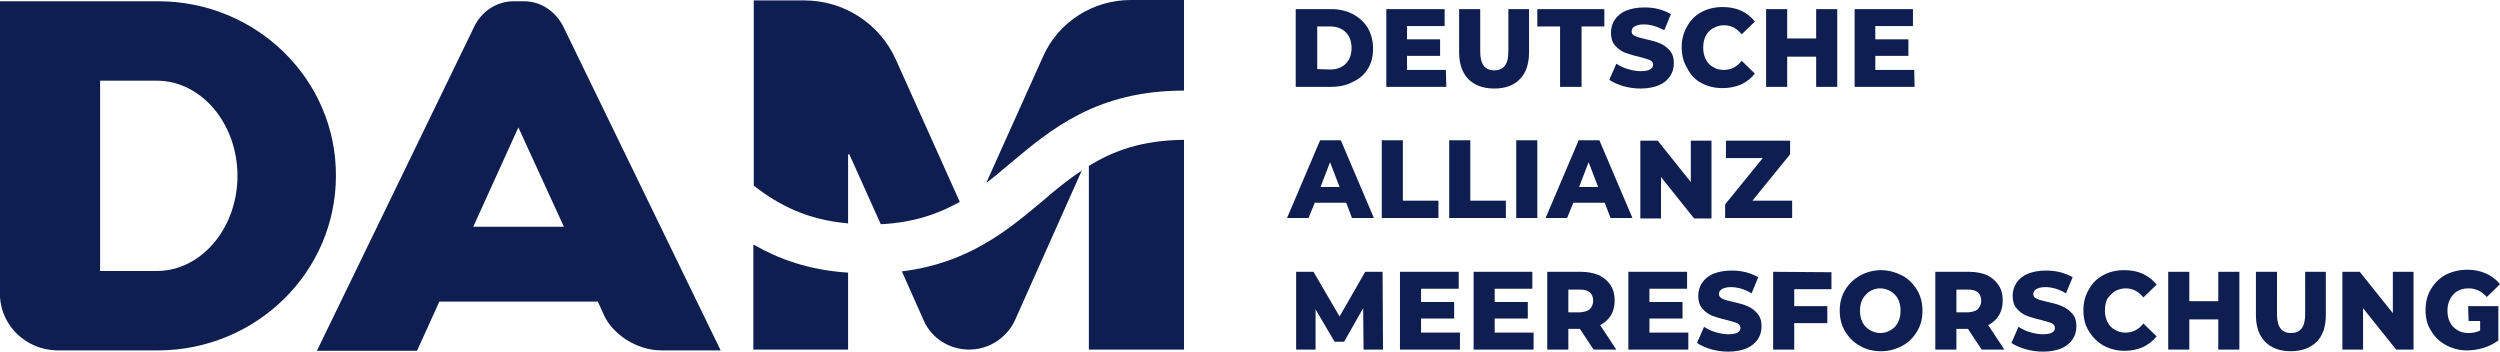
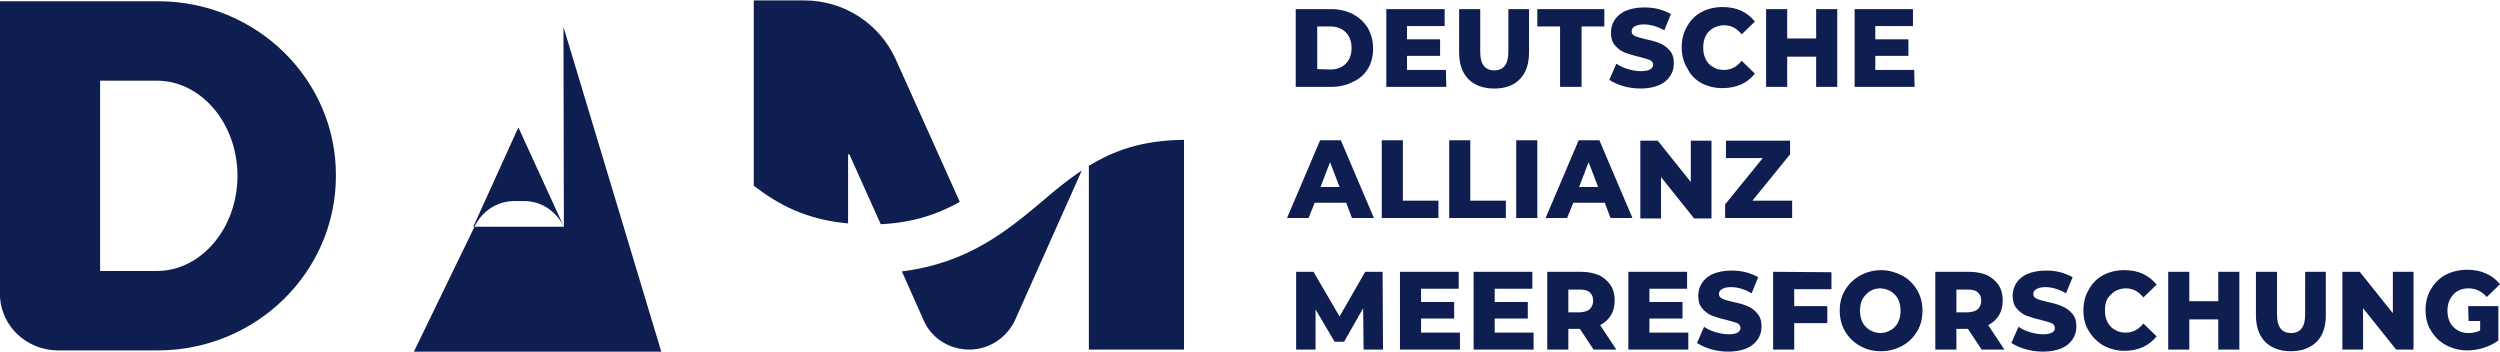
<svg xmlns="http://www.w3.org/2000/svg" version="1.1" id="Ebene_1" x="0px" y="0px" viewBox="0 0 604.3 85" style="enable-background:new 0 0 604.3 85;" xml:space="preserve">
  <style type="text/css">
	.st0{fill:#0F1E50;}
</style>
  <g>
    <path class="st0" d="M413.7,52.8h-4.2l-8-10v10h-5V34h4.2l8,10V34h5V52.8z M381.7,45.2h4.6l-2.3-6L381.7,45.2z M378.8,52.7h-5.2   l8-18.8h5l8,18.8h-5.3l-1.4-3.7h-7.6L378.8,52.7z M347.7,48.5h-8.6V33.9H334v18.8h13.7V48.5z M319.2,45.2h4.6l-2.3-6L319.2,45.2z    M316.3,52.7h-5.2l8-18.8h5l8,18.8h-5.3l-1.4-3.7h-7.6L316.3,52.7z M366.5,52.7h5.1V40.5v-6.6h-5.1V52.7z M364,48.5h-8.6V33.9h-5.1   v18.8H364V48.5z M432.7,34h-15.5v4.2h8.9L417,49.4v3.3h16.2v-4.2h-9.6l9.1-11.2V34z M377.2,21h5.1V6.4h5.5V2.2h-16.2v4.2h5.5V21   H377.2z M411.3,20.1c1.5,0.8,3.2,1.2,5.1,1.2c1.6,0,3.1-0.3,4.5-0.9c1.3-0.6,2.4-1.5,3.3-2.6l-3.2-3.1c-1.2,1.5-2.6,2.2-4.3,2.2   c-1,0-1.9-0.2-2.6-0.7c-0.8-0.4-1.4-1.1-1.8-1.9c-0.4-0.8-0.6-1.7-0.6-2.8s0.2-2,0.6-2.8c0.4-0.8,1-1.4,1.8-1.9   c0.8-0.4,1.6-0.7,2.6-0.7c1.7,0,3.1,0.7,4.3,2.2l3.2-3.1c-0.9-1.1-2-2-3.3-2.6s-2.8-0.9-4.5-0.9c-1.9,0-3.6,0.4-5.1,1.2   s-2.7,2-3.5,3.5c-0.9,1.5-1.3,3.2-1.3,5s0.4,3.6,1.3,5C408.6,18.1,409.8,19.3,411.3,20.1 M462.7,16.9h-9.4v-3.4h8v-4h-8V6.3h9.1   V2.2h-14.1V21h14.5L462.7,16.9L462.7,16.9z M396.6,17.2c-1,0-2.1-0.2-3.1-0.5c-1.1-0.3-2-0.8-2.8-1.3l-1.7,3.9   c0.9,0.6,2,1.1,3.3,1.5c1.4,0.4,2.8,0.6,4.3,0.6c1.7,0,3.2-0.3,4.4-0.8s2.1-1.3,2.7-2.2c0.6-0.9,0.9-1.9,0.9-3.1   c0-1.3-0.3-2.3-1-3.1s-1.4-1.3-2.3-1.7c-0.9-0.4-2-0.7-3.4-1c-1.2-0.3-2.1-0.5-2.7-0.8c-0.5-0.2-0.8-0.6-0.8-1.1s0.2-0.9,0.7-1.2   s1.2-0.5,2.2-0.5c1.6,0,3.3,0.5,5,1.4l1.6-3.9c-0.9-0.5-1.9-0.9-3-1.2s-2.3-0.4-3.5-0.4c-1.7,0-3.2,0.3-4.4,0.8s-2.1,1.3-2.7,2.2   c-0.6,0.9-0.9,2-0.9,3.1c0,1.3,0.3,2.3,1,3.1s1.4,1.3,2.3,1.7c0.9,0.3,2,0.7,3.4,1c1.2,0.3,2.1,0.6,2.7,0.8   c0.6,0.3,0.8,0.7,0.8,1.2C399.5,16.7,398.5,17.2,396.6,17.2 M349.5,16.9h-9.4v-3.4h8v-4h-8V6.3h9.1V2.2h-14.1V21h14.5L349.5,16.9   L349.5,16.9z M361.2,21.4c2.7,0,4.8-0.8,6.2-2.3c1.5-1.5,2.2-3.7,2.2-6.5V2.2h-5v10.3c0,3-1.1,4.5-3.4,4.5s-3.4-1.5-3.4-4.5V2.2   h-5.1v10.4c0,2.8,0.7,4.9,2.2,6.5C356.4,20.6,358.5,21.4,361.2,21.4 M321.6,16.8c1.5,0,2.8-0.5,3.7-1.4s1.4-2.2,1.4-3.8   s-0.5-2.9-1.4-3.8c-0.9-0.9-2.2-1.4-3.7-1.4h-3.2v10.3L321.6,16.8L321.6,16.8z M327,19.8c-1.5,0.8-3.3,1.2-5.3,1.2h-8.5V2.2h8.5   c2,0,3.7,0.4,5.3,1.2c1.5,0.8,2.7,1.9,3.6,3.3c0.8,1.4,1.3,3.1,1.3,5s-0.4,3.6-1.3,5C329.8,18,328.6,19.1,327,19.8 M439,9.3h-7V2.2   h-5.1V21h5.1v-7.3h7V21h5.1V2.2H439V9.3z M330,65.7l-6.2,10.8l-6.3-10.8h-4.2v18.8h4.7v-9.7l4.6,7.8h2.3l4.6-8.1l0.1,10h4.7   l-0.1-18.8L330,65.7L330,65.7z M557.2,76c0,3-1.1,4.5-3.4,4.5c-2.3,0-3.4-1.5-3.4-4.5V65.7h-5.1v10.4c0,2.8,0.7,4.9,2.2,6.5   c1.5,1.5,3.6,2.3,6.2,2.3c2.7,0,4.8-0.8,6.3-2.3s2.2-3.7,2.2-6.5V65.7h-5V76z M536.2,65.7v7.1h-7v-7.1h-5.1v18.8h5.1v-7.3h7v7.3   h5.1V65.7H536.2z M511.2,70.4c0.8-0.4,1.6-0.7,2.6-0.7c1.7,0,3.1,0.7,4.3,2.2l3.2-3.1c-0.9-1.1-2-2-3.3-2.6s-2.8-0.9-4.5-0.9   c-1.9,0-3.6,0.4-5.1,1.2c-1.5,0.8-2.7,2-3.5,3.5c-0.9,1.5-1.3,3.2-1.3,5c0,1.9,0.4,3.6,1.3,5c0.9,1.5,2,2.6,3.5,3.5   c1.5,0.8,3.2,1.3,5.1,1.3c1.7,0,3.1-0.3,4.5-0.9c1.3-0.6,2.4-1.5,3.3-2.6l-3.2-3.1c-1.2,1.5-2.6,2.2-4.3,2.2c-1,0-1.8-0.2-2.6-0.7   c-0.8-0.4-1.4-1.1-1.8-1.9c-0.4-0.8-0.6-1.7-0.6-2.8c0-1.1,0.2-2,0.6-2.8C509.9,71.5,510.5,70.9,511.2,70.4 M498.4,74   c-0.9-0.4-2-0.7-3.4-1c-1.2-0.3-2.1-0.5-2.7-0.8c-0.6-0.3-0.8-0.6-0.8-1.1s0.2-0.9,0.7-1.2c0.5-0.3,1.2-0.5,2.2-0.5   c1.6,0,3.3,0.5,5,1.5L501,67c-0.9-0.5-1.9-0.9-3-1.2c-1.2-0.3-2.3-0.4-3.5-0.4c-1.7,0-3.2,0.3-4.4,0.8s-2.1,1.3-2.7,2.2   c-0.6,0.9-0.9,2-0.9,3.1c0,1.3,0.3,2.3,1,3.1c0.7,0.8,1.4,1.3,2.3,1.7c0.9,0.3,2,0.7,3.4,1c1.2,0.3,2.1,0.6,2.7,0.8   c0.6,0.3,0.8,0.7,0.8,1.2c0,1-1,1.5-2.9,1.5c-1,0-2.1-0.2-3.1-0.5c-1.1-0.3-2-0.8-2.8-1.3l-1.7,3.9c0.9,0.6,2,1.1,3.4,1.5   s2.8,0.6,4.3,0.6c1.7,0,3.2-0.3,4.4-0.8s2.1-1.3,2.7-2.2c0.6-0.9,0.9-1.9,0.9-3.1c0-1.3-0.3-2.3-1-3.1   C500.1,74.9,499.3,74.4,498.4,74 M578.4,65.7v10l-8-10h-4.2v18.8h5v-10l8,10h4.2V65.7H578.4z M478.1,74.7c0.5-0.5,0.8-1.2,0.8-2   c0-0.9-0.3-1.6-0.8-2c-0.5-0.5-1.3-0.7-2.4-0.7h-2.8v5.5h2.8C476.8,75.4,477.6,75.2,478.1,74.7 M483.2,76.2c-0.6,1-1.5,1.8-2.6,2.4   l3.9,5.9H479l-3.3-5h-2.8v5h-5.1V65.7h8.2c1.6,0,3.1,0.3,4.3,0.8c1.2,0.6,2.1,1.4,2.8,2.4c0.7,1.1,1,2.3,1,3.7   C484.1,74,483.8,75.2,483.2,76.2 M596.7,77.6h2.8v2.3c-0.9,0.4-1.8,0.6-2.8,0.6s-1.9-0.2-2.7-0.7s-1.4-1.1-1.8-1.9   c-0.4-0.8-0.6-1.7-0.6-2.8c0-1.6,0.5-2.9,1.4-3.9s2.2-1.5,3.7-1.5c1.7,0,3.2,0.7,4.4,2.1l3.2-3.1c-0.9-1.1-2-2-3.4-2.6   c-1.3-0.6-2.9-0.9-4.5-0.9c-1.9,0-3.6,0.4-5.2,1.2c-1.5,0.8-2.7,2-3.6,3.5c-0.9,1.5-1.3,3.2-1.3,5c0,1.9,0.4,3.6,1.3,5   c0.9,1.5,2,2.6,3.6,3.5c1.5,0.8,3.2,1.3,5.1,1.3c1.3,0,2.7-0.2,4-0.6s2.5-1,3.6-1.8V74h-7.3L596.7,77.6L596.7,77.6z M428.6,65.7   v18.8h5.1v-6.4h8V74h-8v-4.1h9v-4.1L428.6,65.7L428.6,65.7z M393.6,65.7v18.8h14.5v-4.1h-9.4V77h8v-4h-8v-3.2h9.1v-4.1L393.6,65.7   L393.6,65.7z M384.3,74.7c0.5-0.5,0.8-1.2,0.8-2c0-0.9-0.3-1.6-0.8-2c-0.5-0.5-1.3-0.7-2.4-0.7h-2.8v5.5h2.8   C383,75.4,383.8,75.2,384.3,74.7 M389.4,76.2c-0.6,1-1.5,1.8-2.6,2.4l3.9,5.9h-5.5l-3.3-5h-2.8v5H374V65.7h8.2c1.6,0,3,0.3,4.3,0.8   c1.2,0.6,2.1,1.4,2.8,2.4c0.7,1.1,1,2.3,1,3.7C390.3,74,390,75.2,389.4,76.2 M356.2,65.7v18.8h14.5v-4.1h-9.4V77h8v-4h-8v-3.2h9.1   v-4.1L356.2,65.7L356.2,65.7z M422.4,74c-0.9-0.4-2-0.7-3.4-1c-1.2-0.3-2.1-0.5-2.7-0.8c-0.5-0.3-0.8-0.6-0.8-1.1s0.2-0.9,0.7-1.2   c0.5-0.3,1.2-0.5,2.2-0.5c1.6,0,3.3,0.5,5,1.5L425,67c-0.9-0.5-1.9-0.9-3-1.2c-1.2-0.3-2.3-0.4-3.5-0.4c-1.7,0-3.2,0.3-4.4,0.8   s-2.1,1.3-2.7,2.2c-0.6,0.9-0.9,2-0.9,3.1c0,1.3,0.3,2.3,1,3.1c0.7,0.8,1.4,1.3,2.3,1.7c0.9,0.3,2,0.7,3.4,1   c1.2,0.3,2.1,0.6,2.7,0.8c0.6,0.3,0.8,0.7,0.8,1.2c0,1-1,1.5-2.9,1.5c-1,0-2.1-0.2-3.1-0.5c-1.1-0.3-2-0.8-2.8-1.3l-1.7,3.9   c0.9,0.6,2,1.1,3.3,1.5c1.4,0.4,2.8,0.6,4.3,0.6c1.7,0,3.2-0.3,4.4-0.8s2.1-1.3,2.7-2.2c0.6-0.9,0.9-1.9,0.9-3.1   c0-1.3-0.3-2.3-1-3.1C424.1,74.9,423.3,74.4,422.4,74 M458.8,77.9c0.4-0.8,0.6-1.7,0.6-2.8c0-1.1-0.2-2-0.6-2.8   c-0.4-0.8-1-1.4-1.8-1.9c-0.7-0.4-1.6-0.7-2.5-0.7s-1.7,0.2-2.5,0.7c-0.7,0.4-1.3,1.1-1.8,1.9c-0.4,0.8-0.6,1.7-0.6,2.8   c0,1.1,0.2,2,0.6,2.8c0.4,0.8,1,1.4,1.8,1.9c0.7,0.4,1.6,0.7,2.5,0.7s1.7-0.2,2.5-0.7C457.8,79.4,458.4,78.7,458.8,77.9    M459.8,66.6c1.5,0.8,2.7,2,3.6,3.5c0.9,1.5,1.3,3.2,1.3,5c0,1.9-0.4,3.5-1.3,5c-0.9,1.5-2.1,2.7-3.6,3.5s-3.2,1.3-5.1,1.3   c-1.9,0-3.6-0.4-5.1-1.3c-1.5-0.8-2.7-2-3.6-3.5c-0.9-1.5-1.3-3.2-1.3-5c0-1.9,0.4-3.5,1.3-5c0.9-1.5,2.1-2.6,3.6-3.5   c1.5-0.8,3.2-1.3,5.1-1.3C456.5,65.3,458.2,65.8,459.8,66.6 M338.4,65.7v18.8h14.5v-4.1h-9.4V77h8v-4h-8v-3.2h9.1v-4.1L338.4,65.7   L338.4,65.7z" />
    <g>
-       <path class="st0" d="M136.3,54.8h-21.9l10.9-24L136.3,54.8z M136.2,6.5c-1.9-3.8-5.5-6.2-9.6-6.2h-2.4c-4.1,0-7.8,2.4-9.6,6.2    l-38,78.3h24.2l5.4-11.9h38.3l1.7,3.7c2,4,7.4,8.1,13.8,8.1h14.2L136.2,6.5z" />
+       <path class="st0" d="M136.3,54.8h-21.9l10.9-24L136.3,54.8z c-1.9-3.8-5.5-6.2-9.6-6.2h-2.4c-4.1,0-7.8,2.4-9.6,6.2    l-38,78.3h24.2l5.4-11.9h38.3l1.7,3.7c2,4,7.4,8.1,13.8,8.1h14.2L136.2,6.5z" />
      <path class="st0" d="M57.4,42.5c0,12.7-8.8,23-19.5,23H24.2v-46h13.7C48.6,19.5,57.4,29.8,57.4,42.5 M38.2,0.3H0v71.6    C0.5,79,6.4,84.5,13.7,84.7h24.4c23.8,0,43.1-18.9,43.1-42.2C81.3,19.2,62,0.3,38.2,0.3" />
      <g>
        <path class="st0" d="M205,54V37.3h0.3l7.6,16.9c8-0.4,13.9-2.5,19.1-5.4l-15.5-34.5C212.6,5.7,204,0.1,194.4,0.1h-12.2v44.8     C188.2,49.5,194.9,53.1,205,54z" />
-         <path class="st0" d="M182.1,59.1v25.4H205V65.9C195.5,65.3,188.2,62.6,182.1,59.1z" />
-         <path class="st0" d="M244.3,39.4c9.8-8.2,20.8-17.5,41.9-17.5V0h-12.9c-9.1,0-17.4,5.3-21.1,13.5l-13.8,30.7     C240.4,42.7,242.3,41.1,244.3,39.4z" />
        <path class="st0" d="M263.2,40.1v44.4h23V33.8C276.1,33.9,269.2,36.4,263.2,40.1z" />
        <path class="st0" d="M252,48.6c-8.5,7.1-17.9,15-34,17l5.3,11.9c1.9,4.3,6.2,7,11,7c4.7,0,9-2.8,11-7l16.2-36.3     C258.2,43.4,255.1,45.9,252,48.6z" />
      </g>
    </g>
  </g>
</svg>